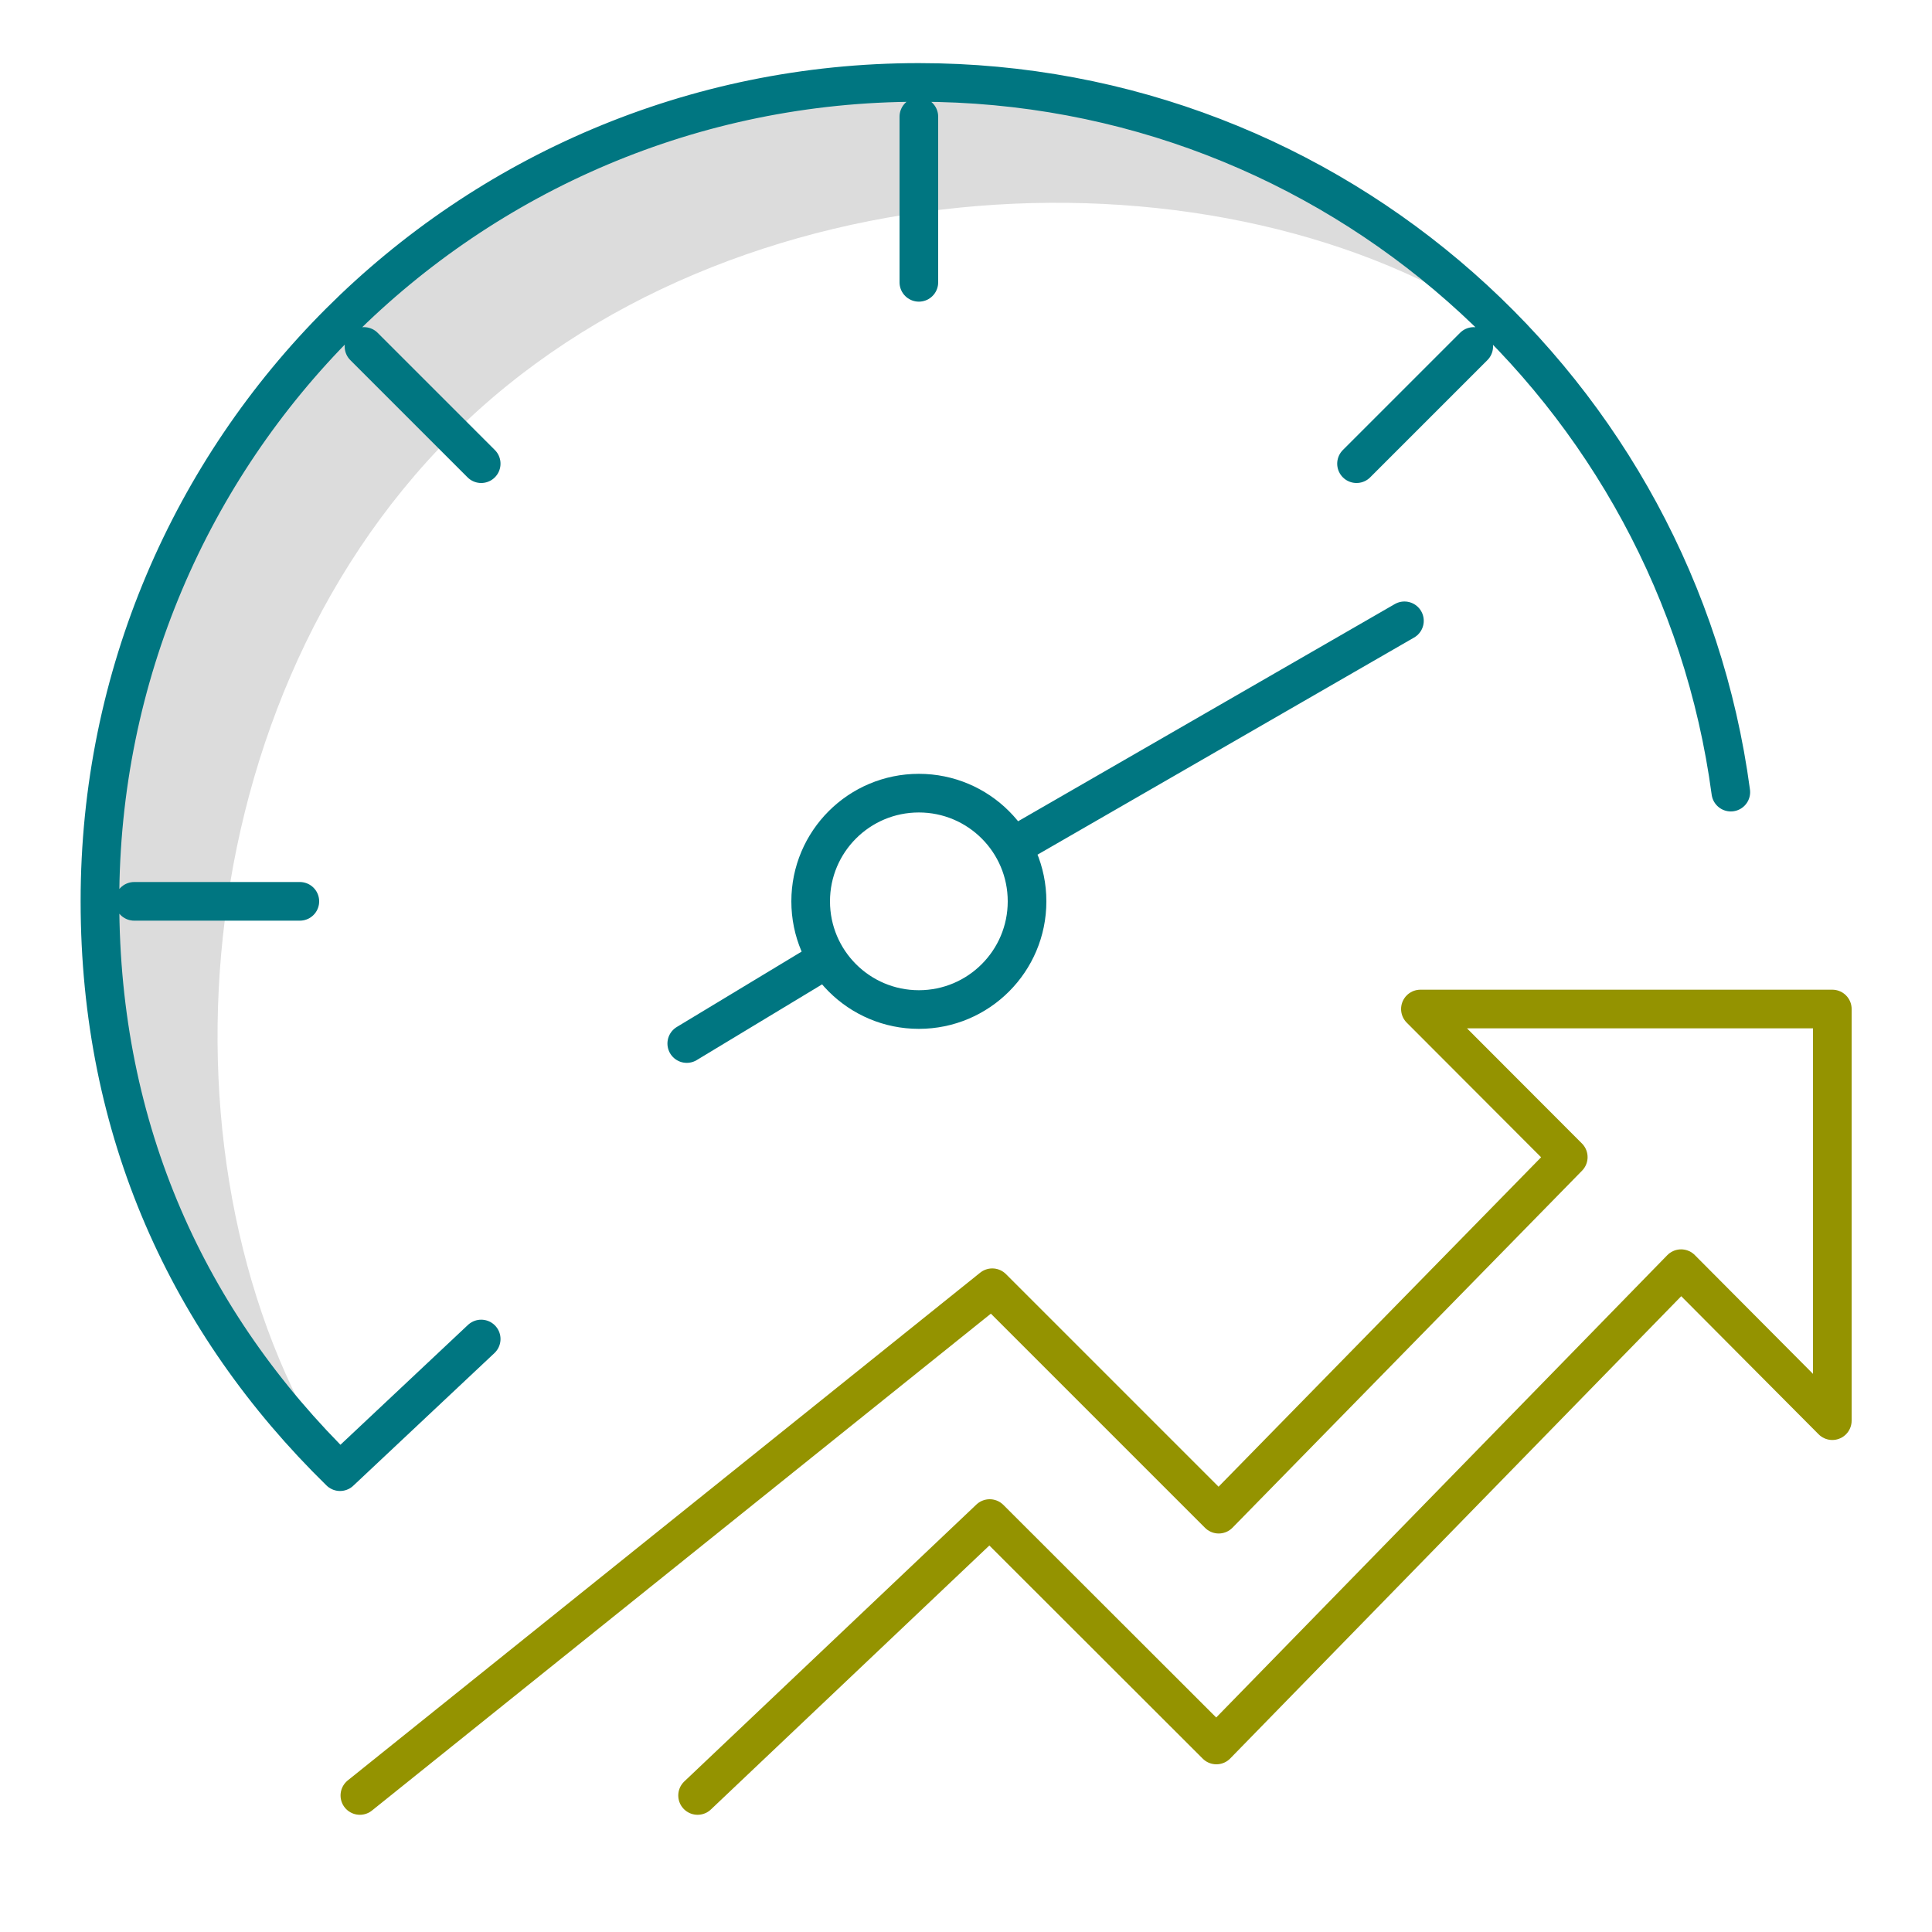
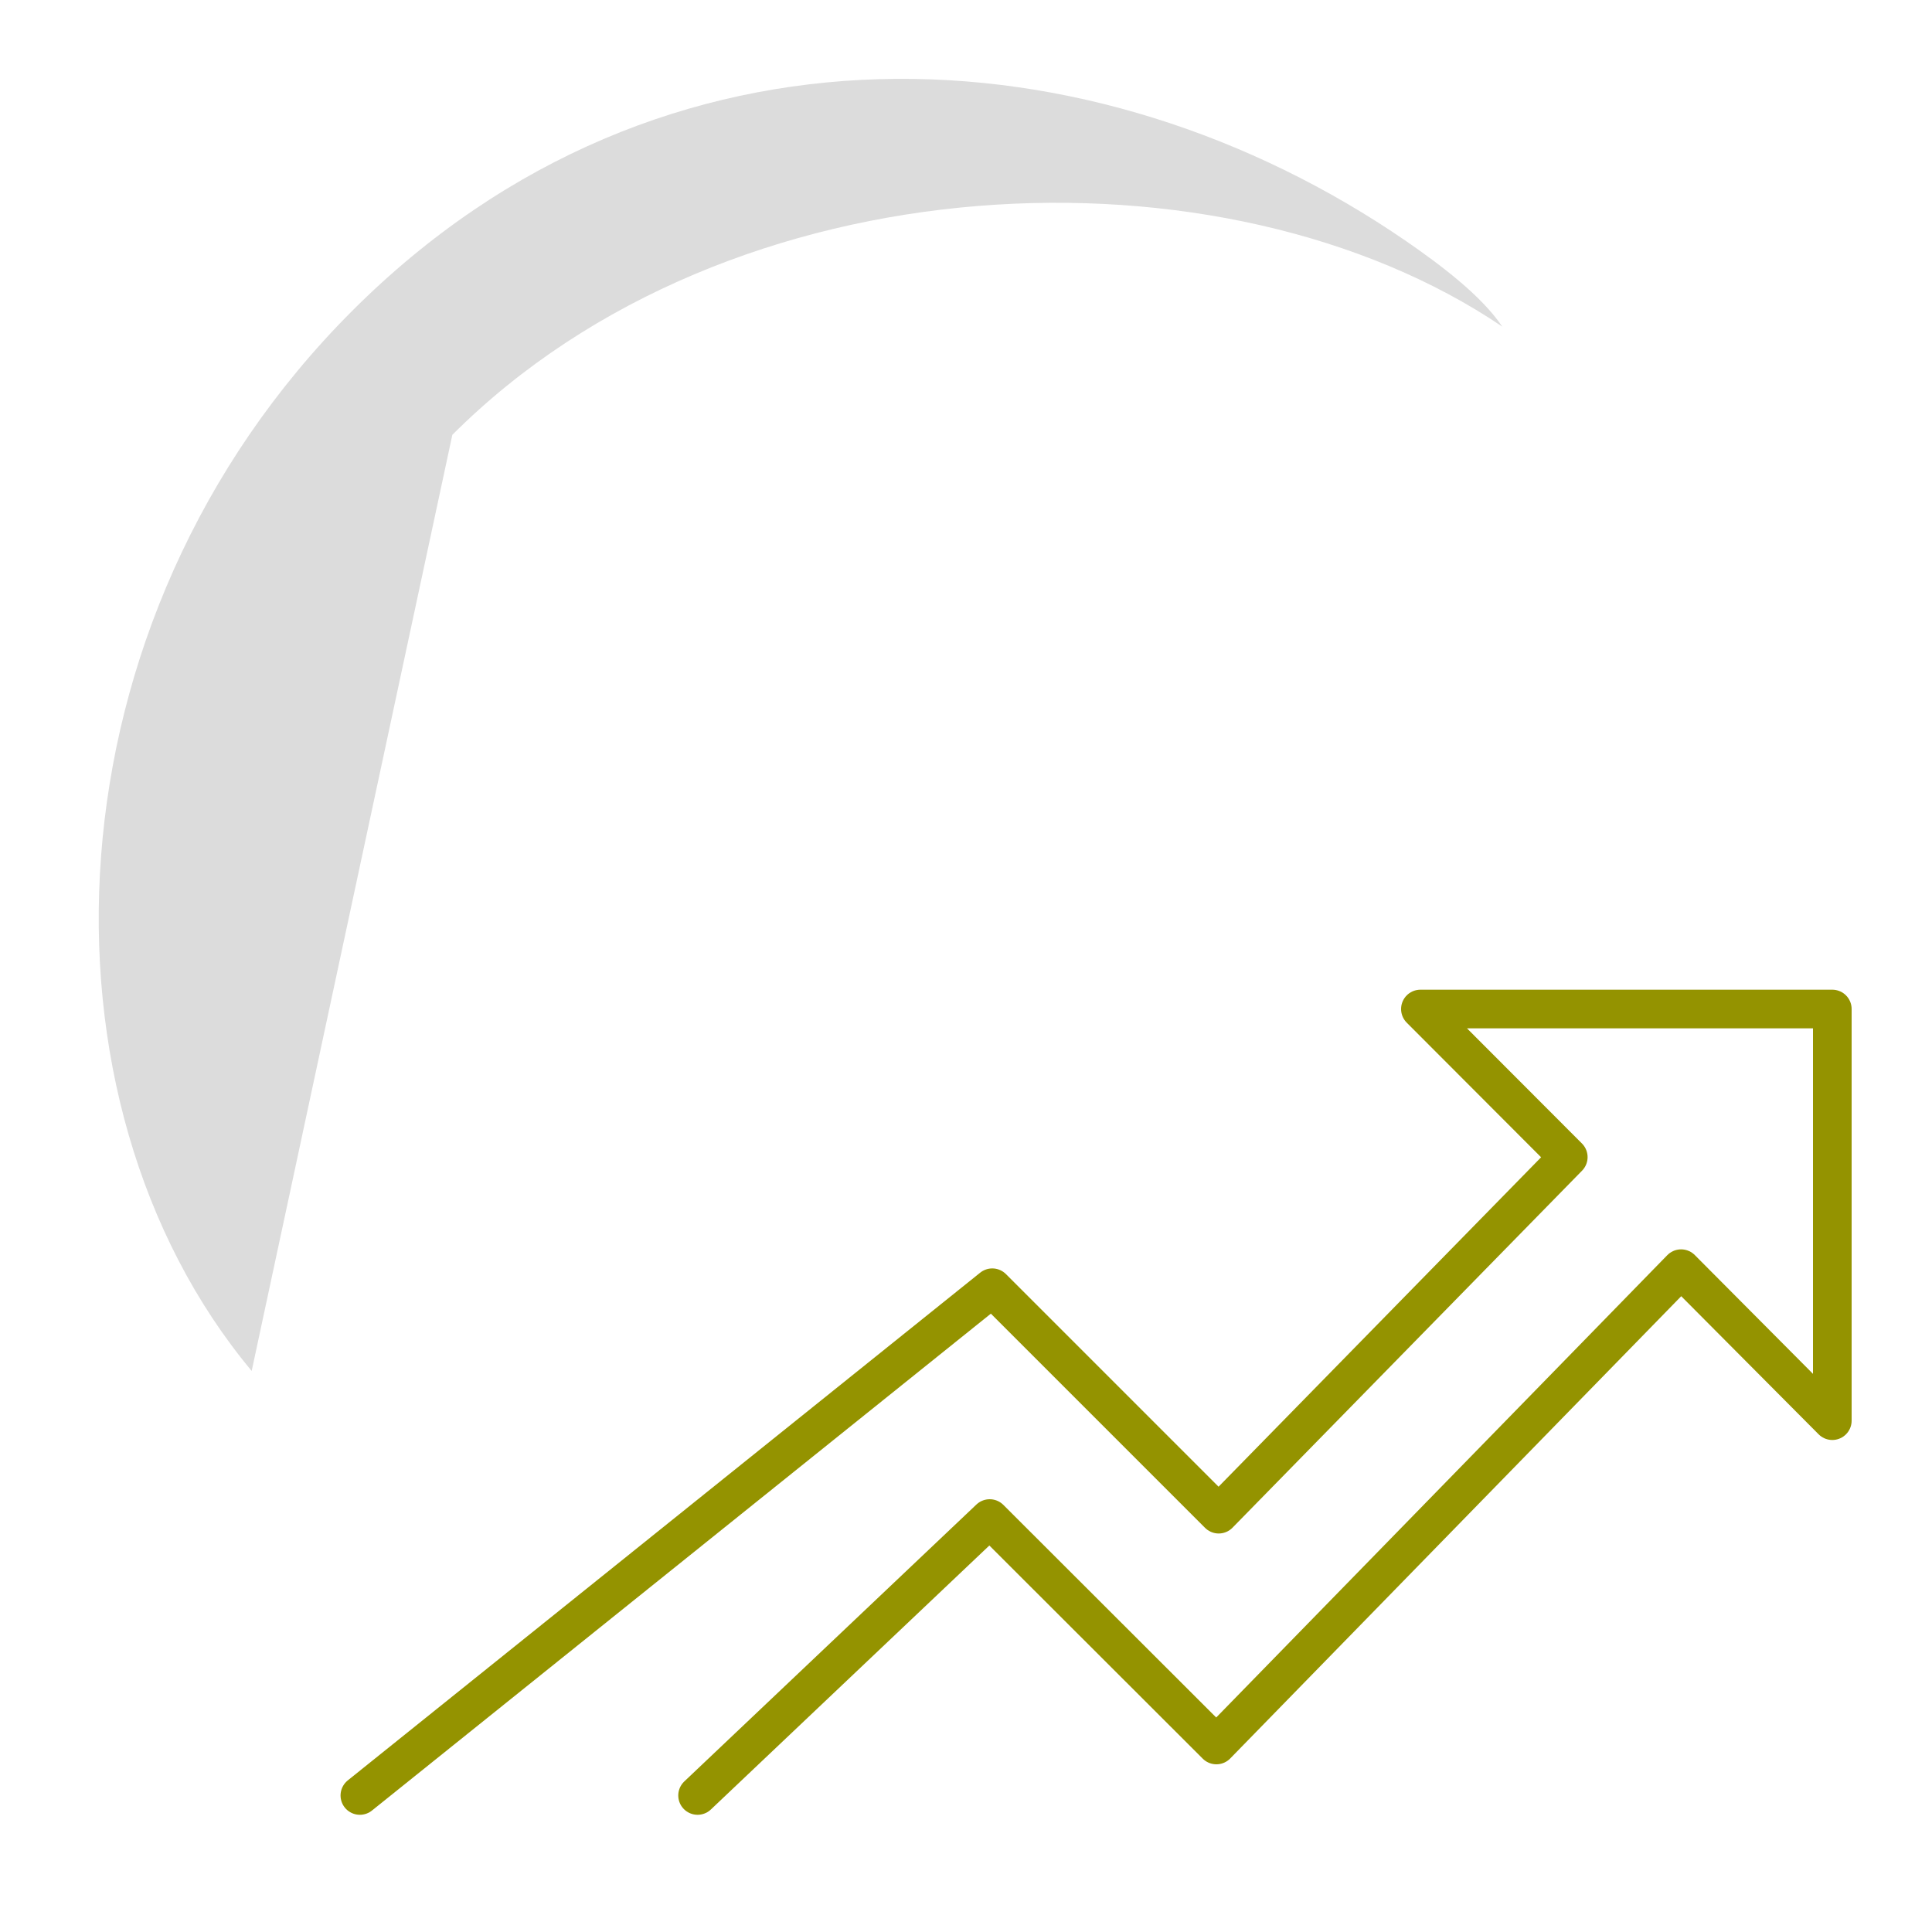
<svg xmlns="http://www.w3.org/2000/svg" id="Layer_1" data-name="Layer 1" viewBox="0 0 75 75">
  <defs>
    <style>
      .cls-1 {
        stroke: #949300;
      }

      .cls-1, .cls-2 {
        fill: none;
        stroke-linecap: round;
        stroke-linejoin: round;
        stroke-width: 1.5px;
      }

      .cls-2 {
        stroke: #007681;
      }

      .cls-3 {
        fill: #dcdcdc;
        stroke-width: 0px;
      }
    </style>
  </defs>
-   <path class="cls-3" d="M17.56,16.88c10.8-10.8,29.99-11.49,40.76-4.2-.84-1.24-2.45-2.43-3.72-3.31C42.48,1.03,25.72.02,13.67,12.07,1.62,24.12,1.03,42.74,9.77,53.22c.99,1.19,2.18,3.08,3.42,3.92-7.29-10.77-6.44-29.45,4.36-40.25Z" />
-   <path class="cls-2" d="M13.2,57.13c-5.9-5.77-9.32-13.24-9.32-22.14C3.87,17.43,18.11,3.2,35.67,3.2c16.12,0,29.44,12,31.52,27.55M35.67,30.79c2.32,0,4.2,1.88,4.2,4.2s-1.88,4.2-4.2,4.2-4.2-1.88-4.2-4.2,1.88-4.2,4.2-4.2h0ZM54.52,24.1l-14.76,8.51M31.66,37.49l-5,3.02M57.21,13.45l-4.55,4.55M35.67,4.53v6.43M14.13,13.45l4.55,4.55M5.21,34.99h6.43M13.2,57.13l5.48-5.15" />
+   <path class="cls-3" d="M17.56,16.88c10.8-10.8,29.99-11.49,40.76-4.2-.84-1.24-2.45-2.43-3.72-3.31C42.48,1.03,25.72.02,13.67,12.07,1.62,24.12,1.03,42.74,9.77,53.22Z" />
  <polyline class="cls-1" points="27.08 69.7 38.42 58.95 47.22 67.74 65.26 49.25 71.13 55.15 71.13 39.17 55.14 39.17 60.88 44.92 47.31 58.78 38.52 49.99 13.97 69.7" />
</svg>